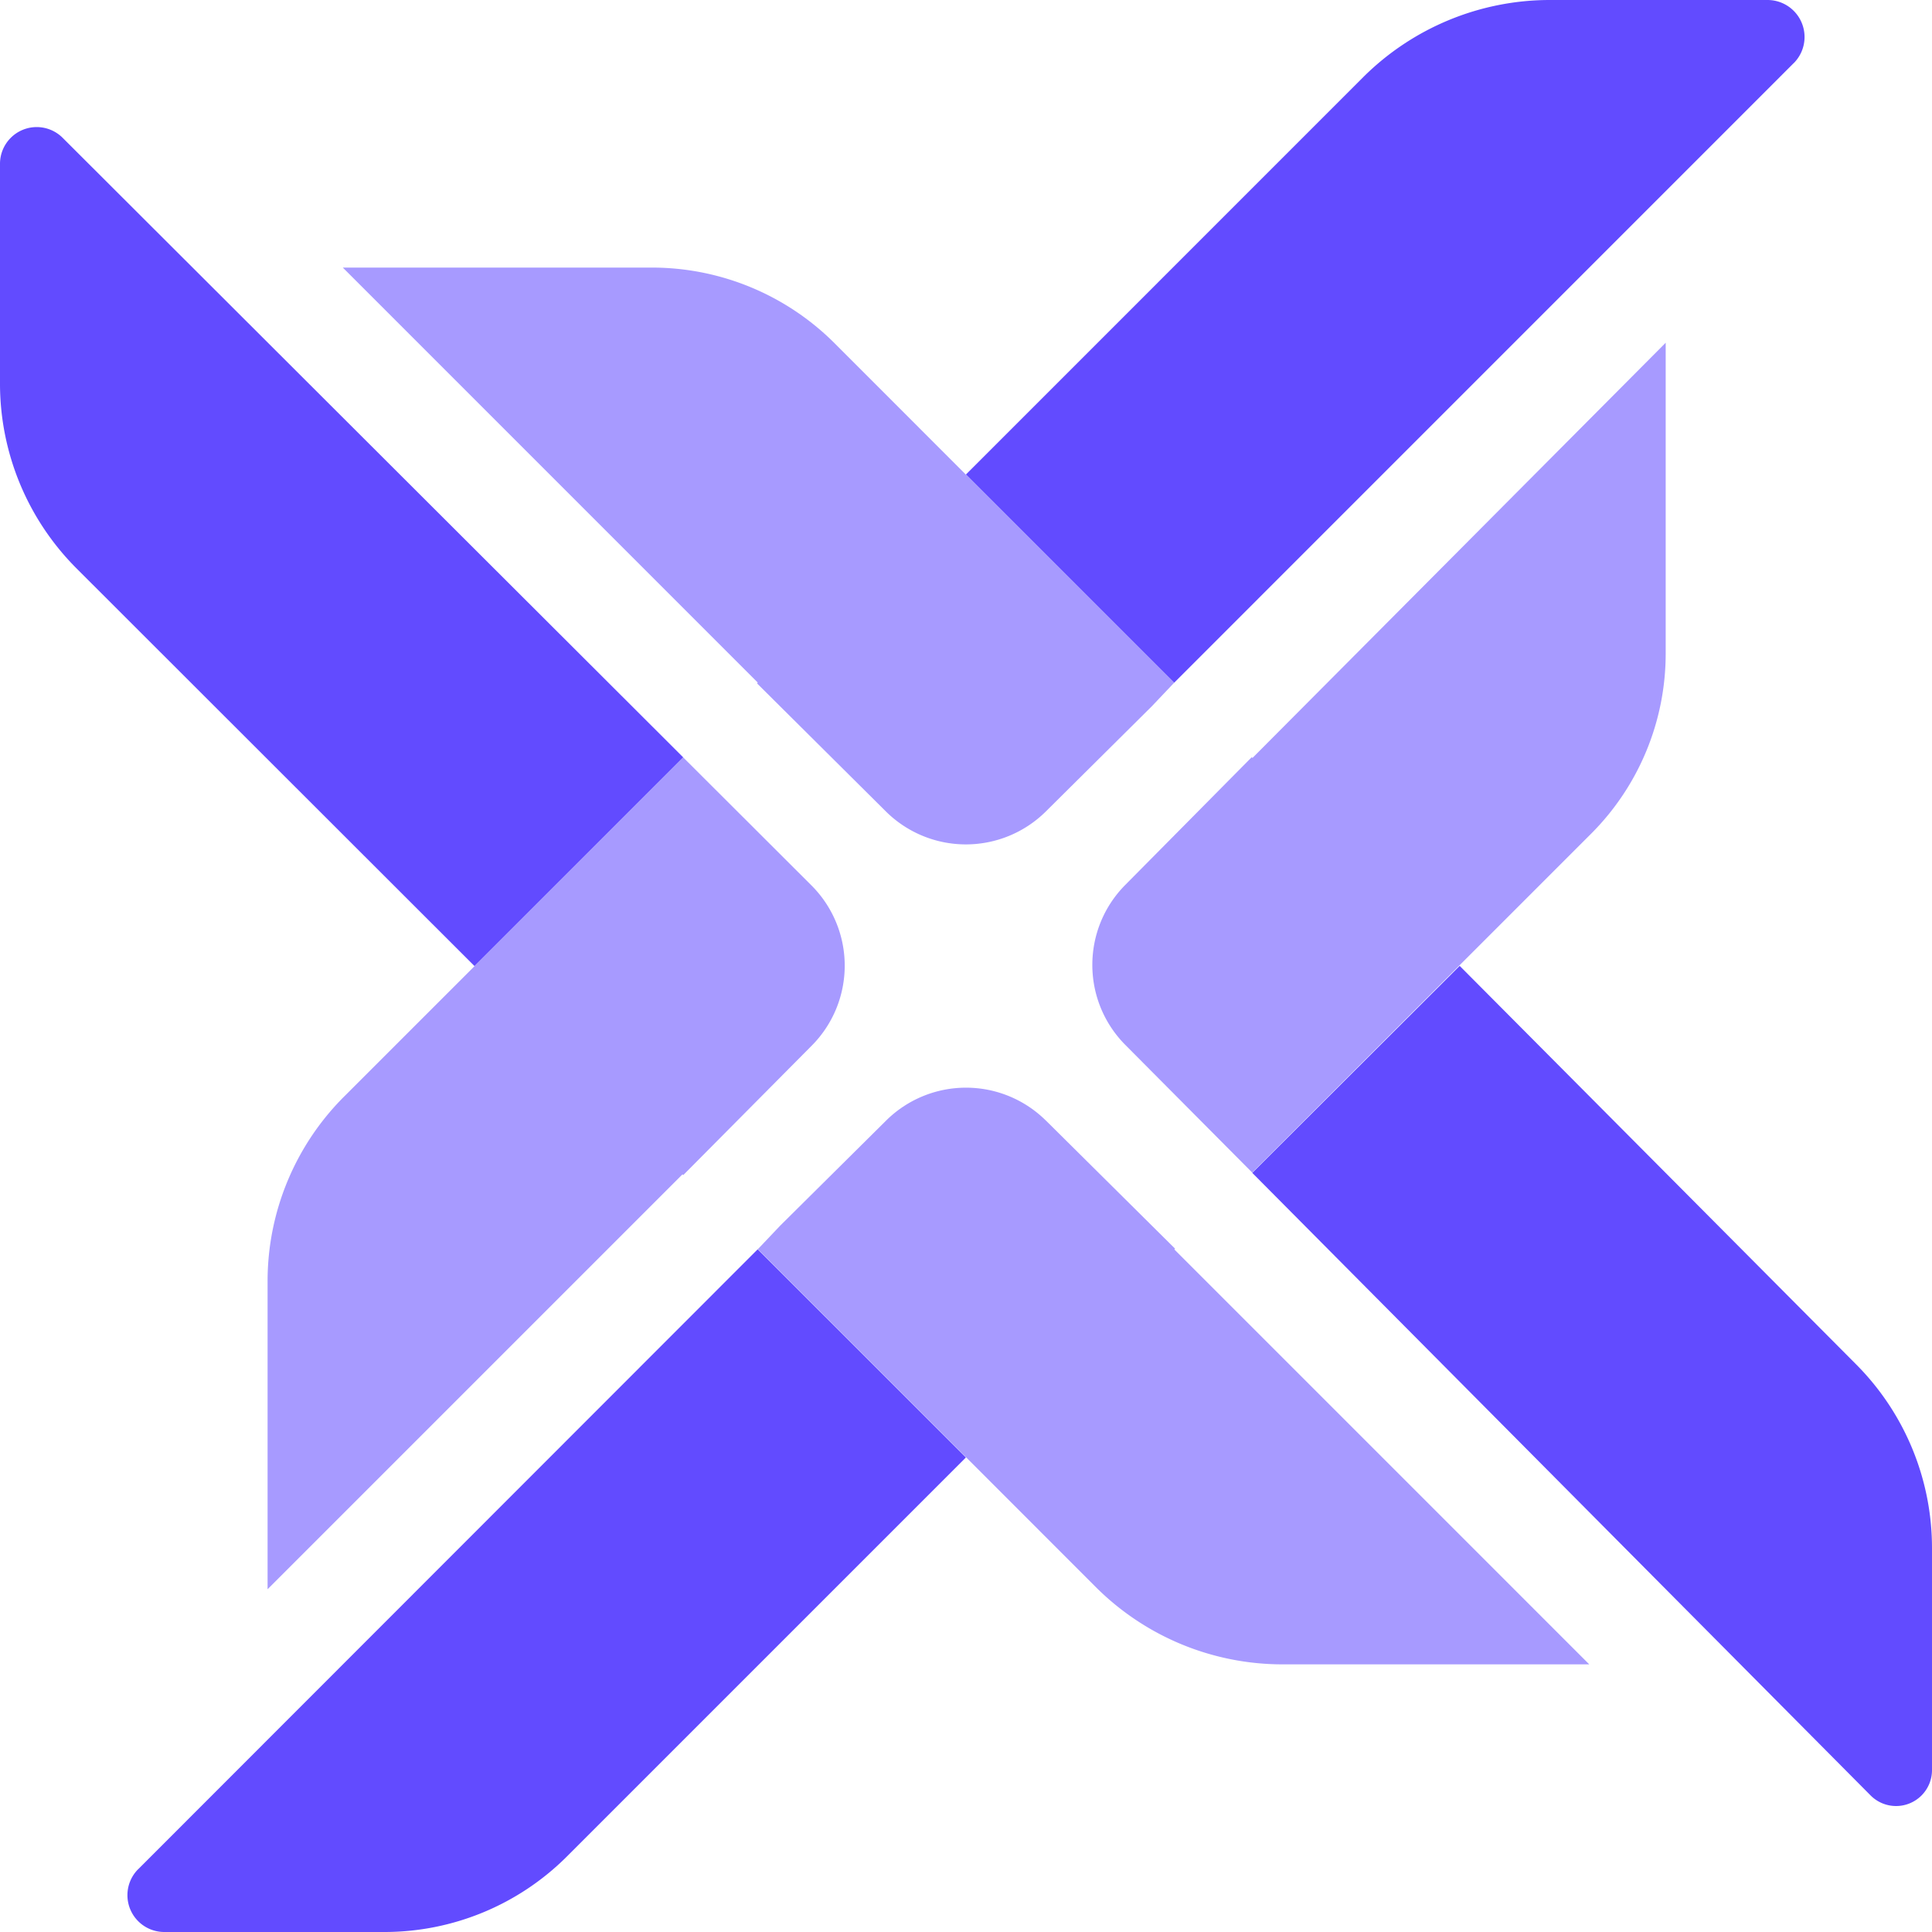
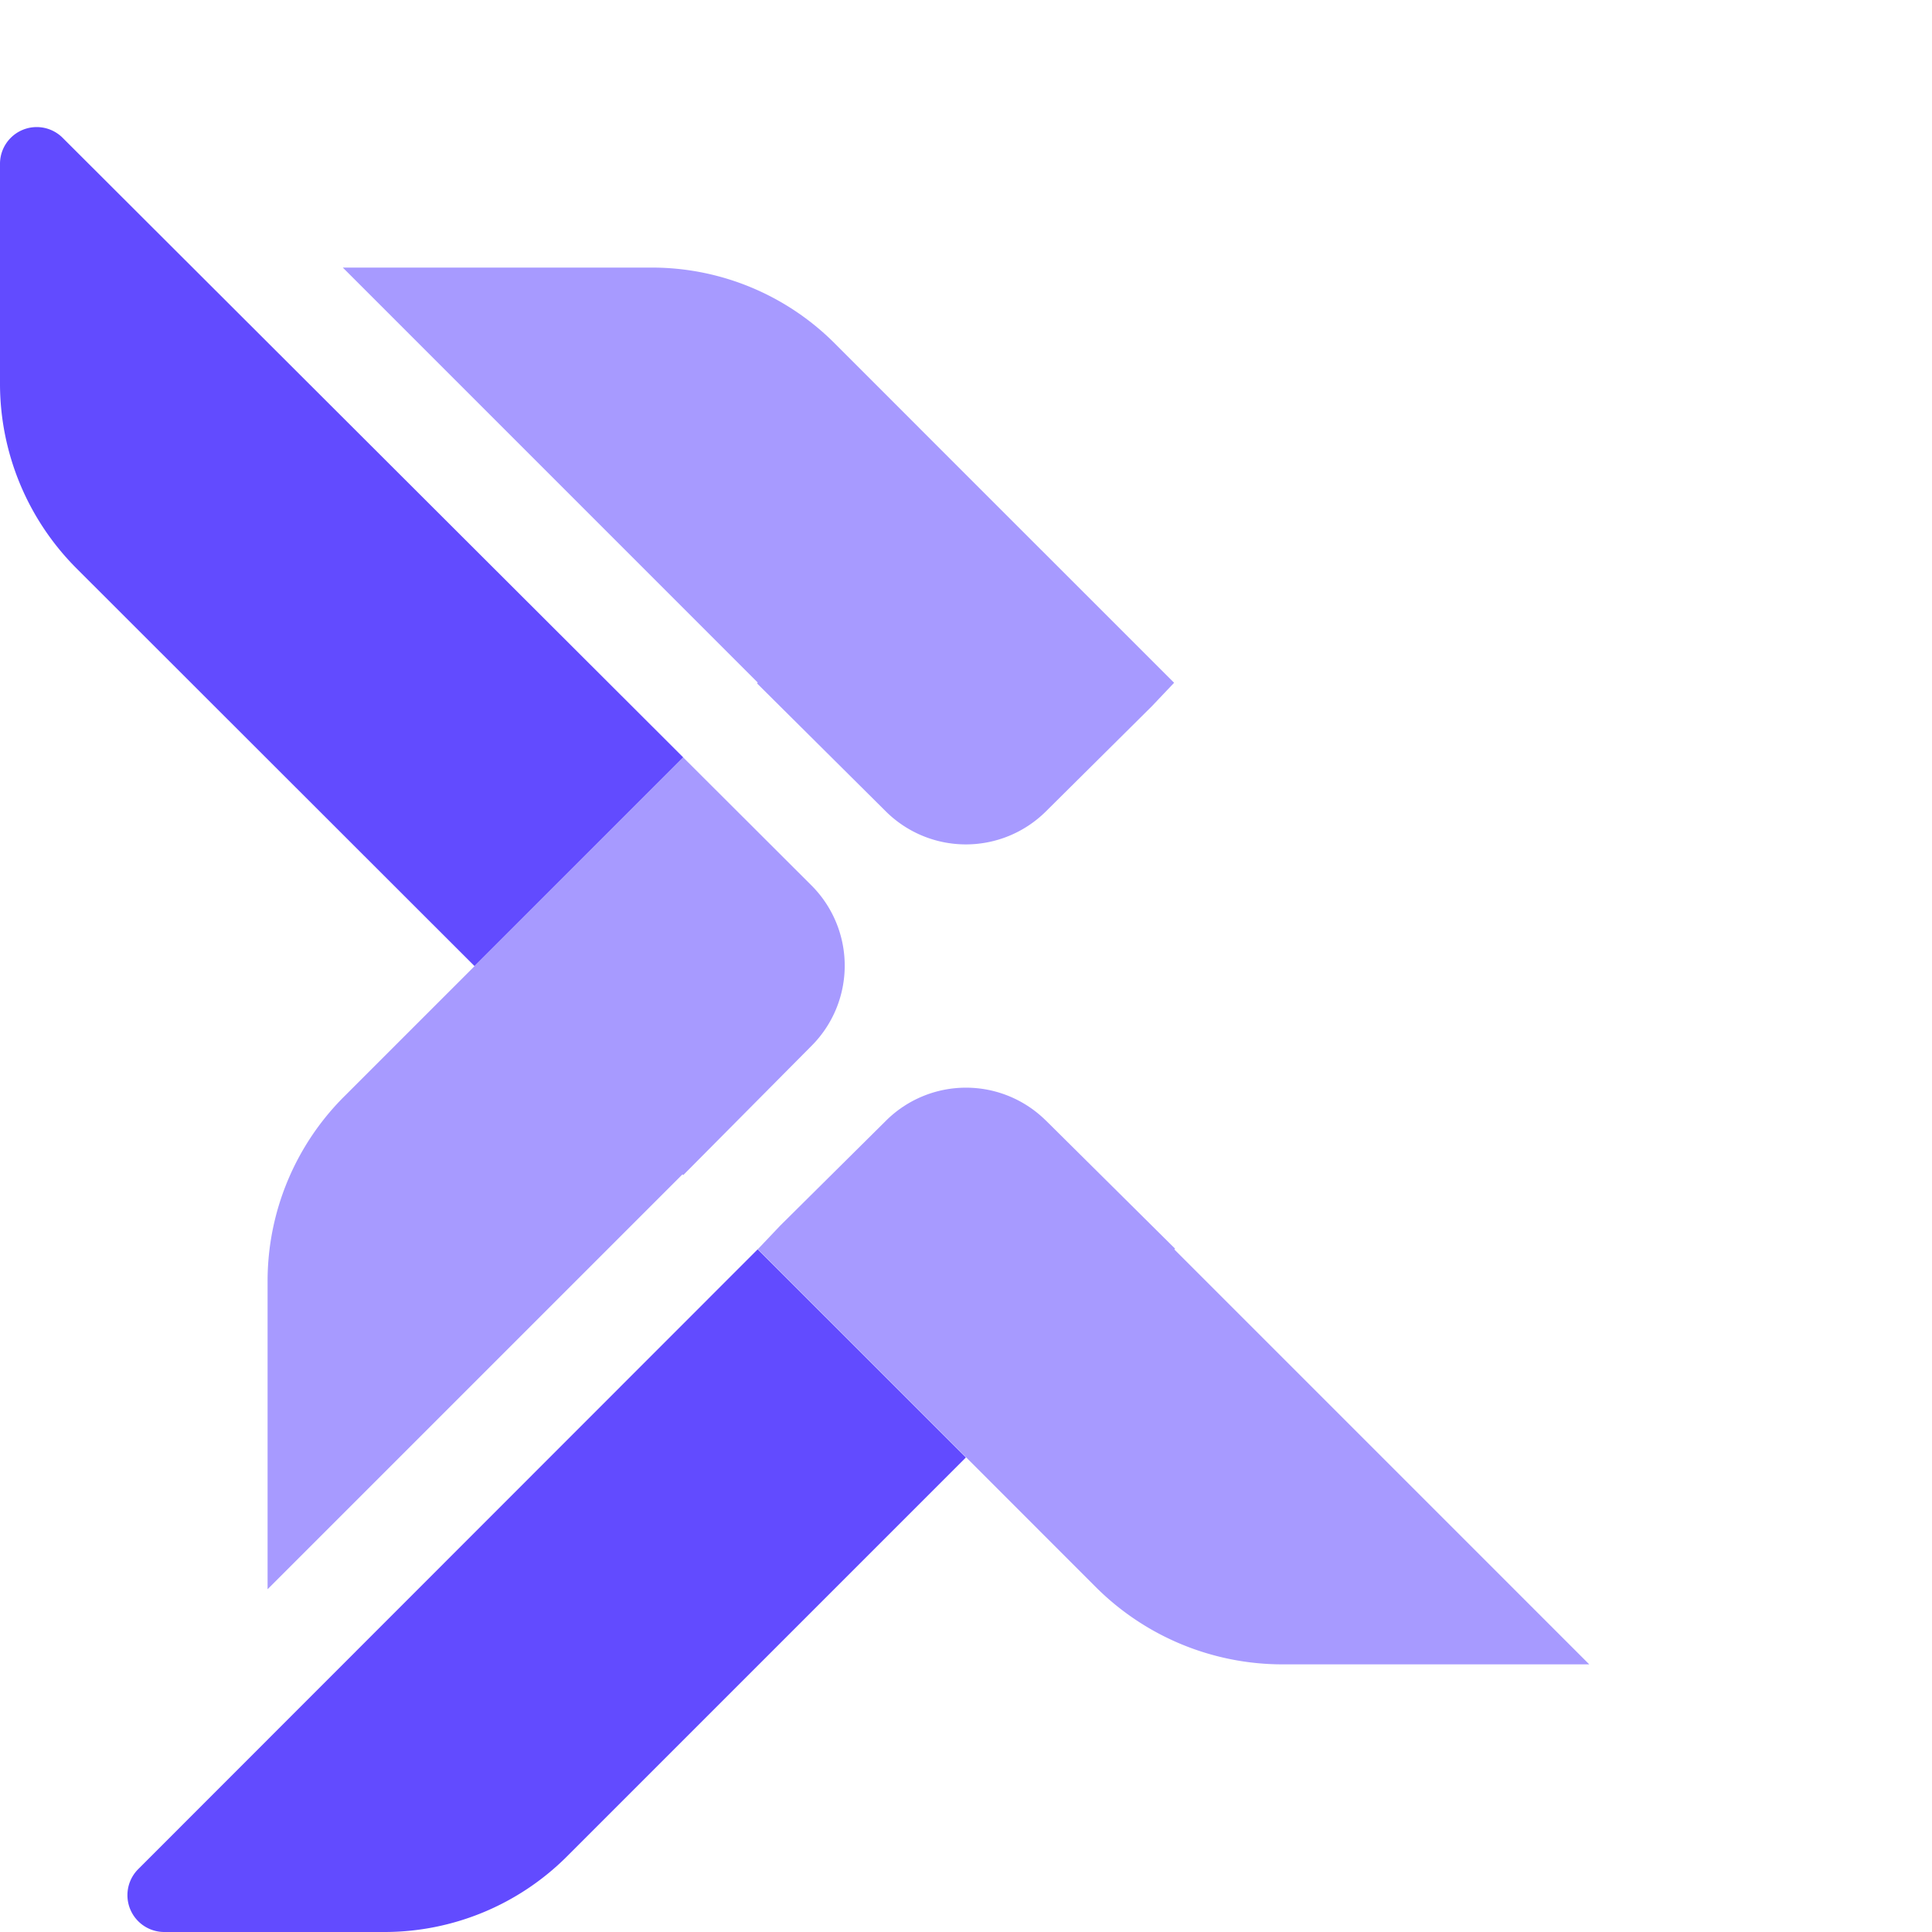
<svg xmlns="http://www.w3.org/2000/svg" width="32" height="32" viewBox="0 0 32 32" fill="none">
-   <path d="M29.71 1.046A.613.613 0 0029.277 0H25.67c-1.157 0-2.27.46-3.091 1.278L15.998 7.86l3.449 3.449L29.709 1.046z" fill="#624BFF" />
  <path d="M12.541 11.321l2.133 2.12a1.881 1.881 0 002.648 0l1.755-1.742.37-.39-3.45-3.449-2.174-2.175a4.278 4.278 0 00-3.025-1.253h-5.12l6.871 6.872-.008.017z" fill="#A79AFF" />
-   <path d="M2.29 30.958A.61.61 0 002.723 32h3.644a4.278 4.278 0 003.025-1.253l6.607-6.607-3.449-3.448L2.291 30.958z" fill="#624BFF" />
+   <path d="M2.29 30.958A.61.61 0 002.723 32h3.644a4.278 4.278 0 003.025-1.253l6.607-6.607-3.449-3.448z" fill="#624BFF" />
  <path d="M17.326 18.563a1.879 1.879 0 00-2.652 0L12.923 20.3l-.37.39 3.45 3.449 2.145 2.146a4.375 4.375 0 003.095 1.282h5.08l-6.872-6.872.012-.013-2.137-2.12z" fill="#A79AFF" />
  <path d="M7.86 16.002L5.702 18.16l5.615-5.615L1.037 2.282A.608.608 0 000 2.714v3.627a4.33 4.33 0 001.274 3.08l6.586 6.581z" fill="#624BFF" />
  <path d="M4.432 21.223v5.1l6.872-6.872.013.012 2.129-2.145a1.879 1.879 0 00-.005-2.652l-2.124-2.12-5.615 5.614a4.321 4.321 0 00-1.27 3.063z" fill="#A79AFF" />
-   <path d="M20.741 19.426l10.242 10.312A.595.595 0 0032 29.32v-3.672a4.31 4.31 0 00-1.257-3.05l-6.566-6.6-3.436 3.429z" fill="#624BFF" />
-   <path d="M27.589 10.827v-5.15l-6.844 6.877-.012-.013-2.096 2.117c-.722.73-.726 1.9-.012 2.635l2.116 2.129 5.615-5.615a4.219 4.219 0 001.233-2.98z" fill="#A79AFF" />
</svg>